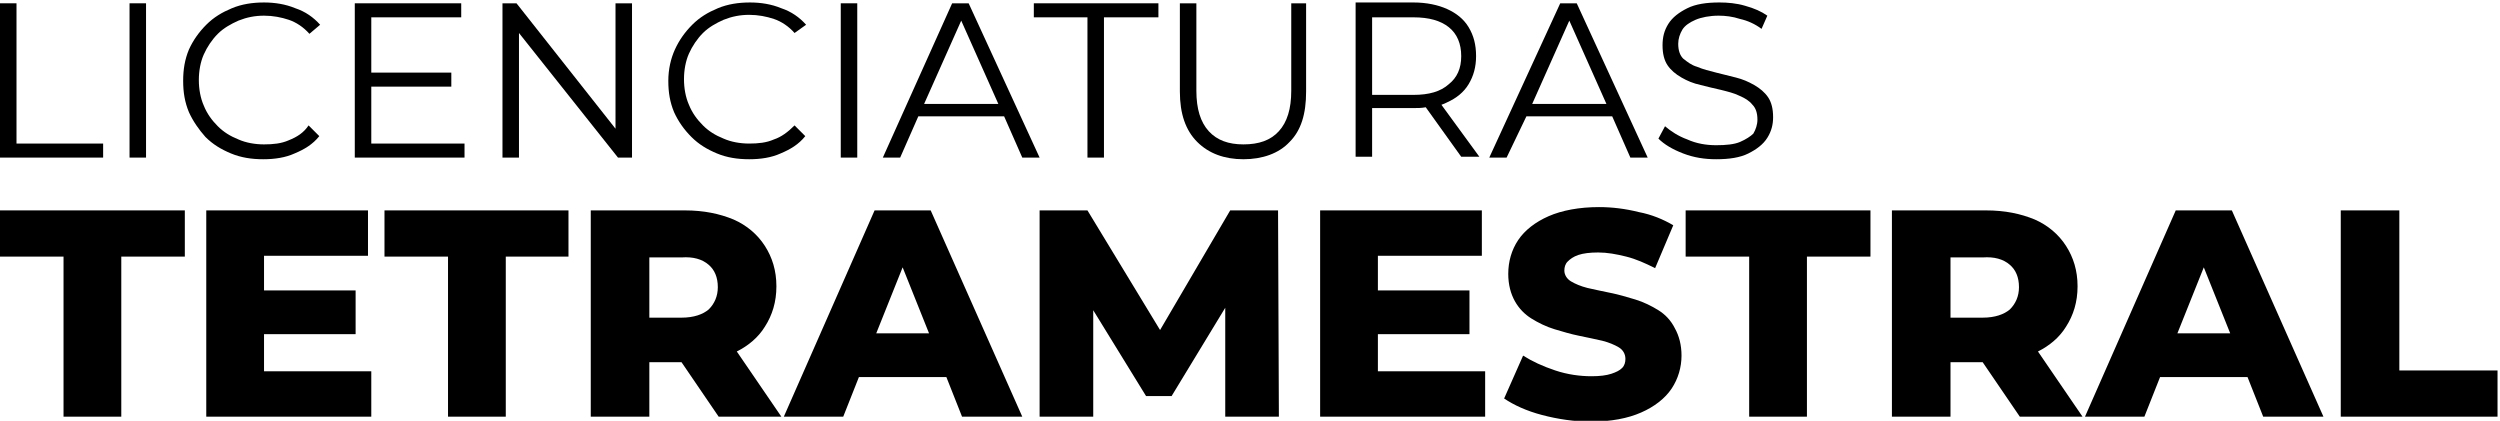
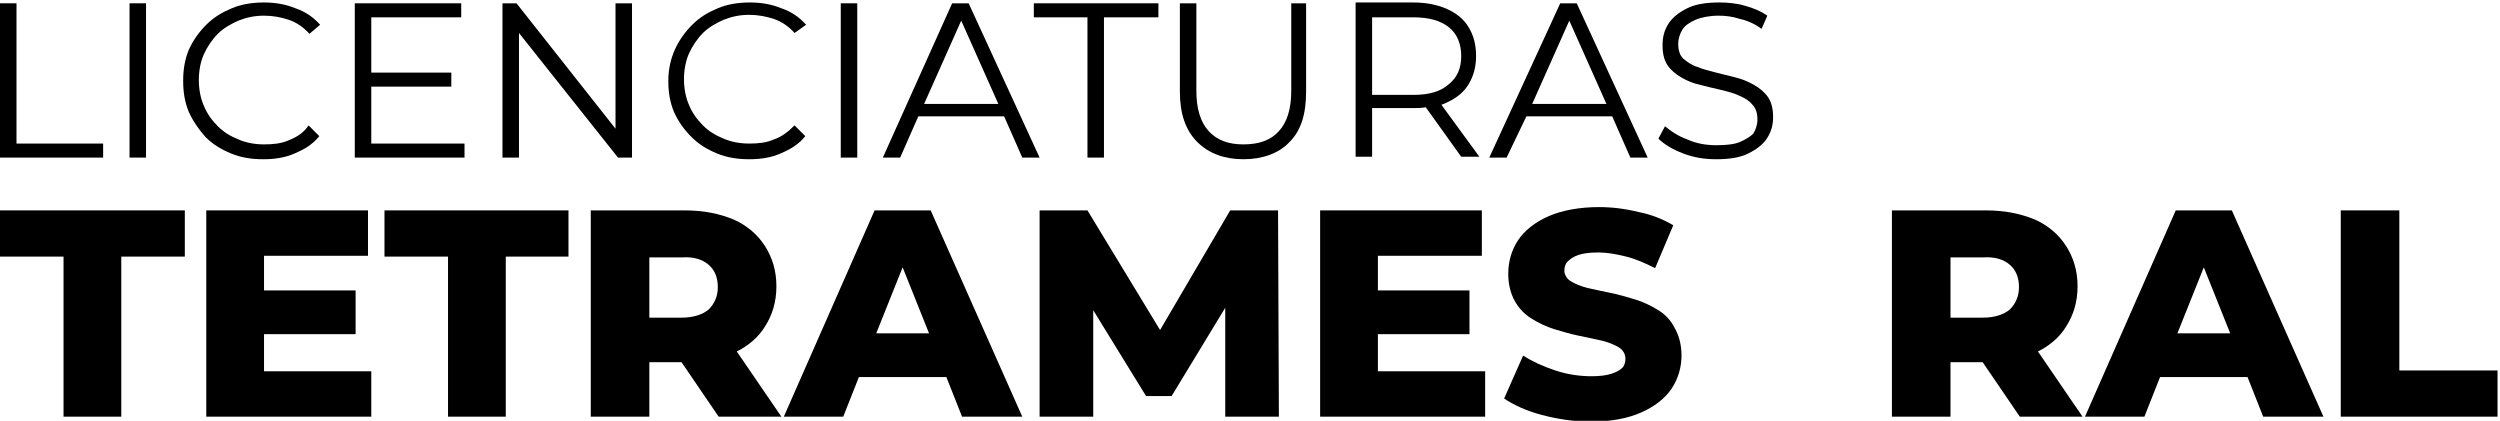
<svg xmlns="http://www.w3.org/2000/svg" version="1.1" id="Capa_1" x="0px" y="0px" viewBox="0 0 303 51" style="enable-background:new 0 0 303 51;" xml:space="preserve">
  <g>
    <g>
      <polygon points="12.5,17.4 2,17.4 2,0.4 0,0.4 0,19.1 12.5,19.1   " />
      <rect x="15.7" y="0.4" width="2" height="18.7" />
      <path d="M24.9,16.6c0.9,0.9,1.9,1.5,3.1,2c1.2,0.5,2.5,0.7,3.9,0.7c1.4,0,2.7-0.2,3.8-0.7c1.2-0.5,2.2-1.1,3-2.1l-1.3-1.3    C36.8,16.1,36,16.6,35,17c-0.9,0.4-1.9,0.5-3,0.5c-1.1,0-2.2-0.2-3.1-0.6c-1-0.4-1.8-0.9-2.5-1.6c-0.7-0.7-1.3-1.5-1.7-2.5    c-0.4-0.9-0.6-2-0.6-3.1s0.2-2.2,0.6-3.1s1-1.8,1.7-2.5c0.7-0.7,1.6-1.2,2.5-1.6c1-0.4,2-0.6,3.1-0.6c1.1,0,2.1,0.2,3,0.5    c0.9,0.3,1.8,0.9,2.5,1.7L38.8,3c-0.8-0.9-1.8-1.6-3-2c-1.2-0.5-2.5-0.7-3.8-0.7c-1.4,0-2.7,0.2-3.9,0.7c-1.2,0.5-2.2,1.1-3.1,2    c-0.9,0.9-1.6,1.9-2.1,3c-0.5,1.2-0.7,2.4-0.7,3.8c0,1.4,0.2,2.6,0.7,3.8C23.4,14.7,24.1,15.7,24.9,16.6z" />
      <polygon points="56.3,17.4 45,17.4 45,10.5 54.7,10.5 54.7,8.8 45,8.8 45,2.1 55.9,2.1 55.9,0.4 43,0.4 43,19.1 56.3,19.1   " />
      <polygon points="62.9,4 74.9,19.1 76.6,19.1 76.6,0.4 74.6,0.4 74.6,15.6 62.6,0.4 60.9,0.4 60.9,19.1 62.9,19.1   " />
      <path d="M83.8,16.6c0.9,0.9,1.9,1.5,3.1,2c1.2,0.5,2.5,0.7,3.9,0.7c1.4,0,2.7-0.2,3.8-0.7c1.2-0.5,2.2-1.1,3-2.1l-1.3-1.3    c-0.8,0.8-1.6,1.4-2.5,1.7c-0.9,0.4-1.9,0.5-3,0.5c-1.1,0-2.2-0.2-3.1-0.6c-1-0.4-1.8-0.9-2.5-1.6c-0.7-0.7-1.3-1.5-1.7-2.5    c-0.4-0.9-0.6-2-0.6-3.1s0.2-2.2,0.6-3.1s1-1.8,1.7-2.5c0.7-0.7,1.6-1.2,2.5-1.6c1-0.4,2-0.6,3.1-0.6c1.1,0,2.1,0.2,3,0.5    c0.9,0.3,1.8,0.9,2.5,1.7L97.7,3c-0.8-0.9-1.8-1.6-3-2c-1.2-0.5-2.5-0.7-3.8-0.7c-1.4,0-2.7,0.2-3.9,0.7c-1.2,0.5-2.2,1.1-3.1,2    c-0.9,0.9-1.6,1.9-2.1,3C81.3,7.1,81,8.4,81,9.8c0,1.4,0.2,2.6,0.7,3.8C82.2,14.7,82.9,15.7,83.8,16.6z" />
      <rect x="101.9" y="0.4" width="2" height="18.7" />
      <path d="M111.3,14.1h10.4l2.2,5h2.1l-8.6-18.7h-2L107,19.1h2.1L111.3,14.1z M116.5,2.5l4.5,10.1h-9L116.5,2.5z" />
      <polygon points="131.8,19.1 133.8,19.1 133.8,2.1 140.4,2.1 140.4,0.4 125.3,0.4 125.3,2.1 131.8,2.1   " />
      <path d="M158.4,0.4h-1.9v10.6c0,2.2-0.5,3.8-1.5,4.9c-1,1.1-2.4,1.6-4.3,1.6c-1.8,0-3.2-0.5-4.2-1.6c-1-1.1-1.5-2.7-1.5-4.9V0.4    h-2v10.7c0,2.7,0.7,4.7,2.1,6.1c1.4,1.4,3.3,2.1,5.6,2.1s4.3-0.7,5.6-2.1c1.4-1.4,2-3.4,2-6.1V0.4z" />
      <path d="M174.7,12.7c0.3-0.1,0.5-0.2,0.7-0.3c1.1-0.5,2-1.2,2.6-2.2s0.9-2.1,0.9-3.4c0-1.4-0.3-2.5-0.9-3.5    c-0.6-1-1.5-1.7-2.6-2.2c-1.1-0.5-2.5-0.8-4.1-0.8h-7v18.7h2v-5.9h5c0.5,0,1,0,1.5-0.1l4.3,6h2.2L174.7,12.7z M171.3,11.5h-5V2.1    h5c1.9,0,3.3,0.4,4.3,1.2c1,0.8,1.5,2,1.5,3.5c0,1.5-0.5,2.6-1.5,3.4C174.6,11.1,173.2,11.5,171.3,11.5z" />
      <path d="M185,14.1h10.4l2.2,5h2.1l-8.6-18.7h-2l-8.6,18.7h2.1L185,14.1z M190.2,2.5l4.5,10.1h-9L190.2,2.5z" />
      <path d="M210.9,17.2c-0.7,0.3-1.7,0.4-2.9,0.4c-1.2,0-2.4-0.2-3.5-0.7c-1.1-0.4-2-1-2.7-1.6l-0.8,1.5c0.7,0.7,1.7,1.3,3,1.8    c1.3,0.5,2.6,0.7,4,0.7c1.6,0,2.9-0.2,3.9-0.7c1-0.5,1.8-1.1,2.3-1.9c0.5-0.8,0.7-1.6,0.7-2.5c0-1-0.2-1.8-0.6-2.4    c-0.4-0.6-1-1.1-1.7-1.5c-0.7-0.4-1.4-0.7-2.2-0.9S208.8,9,208,8.8c-0.8-0.2-1.6-0.4-2.3-0.7c-0.7-0.2-1.2-0.6-1.7-1    c-0.4-0.4-0.6-1-0.6-1.8c0-0.6,0.2-1.2,0.5-1.7c0.3-0.5,0.9-0.9,1.6-1.2c0.7-0.3,1.7-0.5,2.8-0.5c0.8,0,1.7,0.1,2.6,0.4    c0.9,0.2,1.8,0.6,2.6,1.2l0.7-1.6c-0.7-0.5-1.6-0.9-2.7-1.2c-1-0.3-2.1-0.4-3.1-0.4c-1.6,0-2.9,0.2-3.9,0.7    c-1,0.5-1.8,1.1-2.3,1.9s-0.7,1.6-0.7,2.6c0,1,0.2,1.8,0.6,2.4c0.4,0.6,1,1.1,1.7,1.5c0.7,0.4,1.4,0.7,2.3,0.9    c0.8,0.2,1.6,0.4,2.5,0.6c0.8,0.2,1.6,0.4,2.2,0.7c0.7,0.3,1.2,0.6,1.6,1.1c0.4,0.4,0.6,1,0.6,1.8c0,0.6-0.2,1.2-0.5,1.7    C212.2,16.5,211.6,16.9,210.9,17.2z" />
    </g>
    <polygon points="0,31.1 7.7,31.1 7.7,50.5 14.7,50.5 14.7,31.1 22.4,31.1 22.4,25.5 0,25.5  " />
    <polygon points="32,40.5 43.1,40.5 43.1,35.2 32,35.2 32,31 44.6,31 44.6,25.5 25,25.5 25,50.5 45,50.5 45,45 32,45  " />
    <polygon points="46.6,31.1 54.3,31.1 54.3,50.5 61.3,50.5 61.3,31.1 68.9,31.1 68.9,25.5 46.6,25.5  " />
    <path d="M92.7,39.6c0.9-1.4,1.4-3,1.4-4.9c0-1.9-0.5-3.5-1.4-4.9c-0.9-1.4-2.2-2.5-3.8-3.2c-1.7-0.7-3.6-1.1-5.9-1.1H71.6v25h7.1   v-6.6h3.9l4.5,6.6h7.6l-5.4-7.9C90.7,41.9,91.9,40.9,92.7,39.6z M85.9,32.1c0.7,0.6,1.1,1.5,1.1,2.7c0,1.1-0.4,2-1.1,2.7   c-0.7,0.6-1.8,1-3.3,1h-3.9v-7.3h3.9C84,31.1,85.1,31.4,85.9,32.1z" />
    <path d="M106,25.5l-11,25h7.2l1.9-4.8h10.6l1.9,4.8h7.3l-11.1-25H106z M106.2,40.4l3.2-8l3.2,8H106.2z" />
    <polygon points="149.1,25.5 140.6,40 131.8,25.5 126,25.5 126,50.5 132.5,50.5 132.5,37.6 138.9,48 142,48 148.5,37.3 148.5,50.5    155,50.5 154.9,25.5  " />
    <polygon points="167,40.5 178.1,40.5 178.1,35.2 167,35.2 167,31 179.6,31 179.6,25.5 160,25.5 160,50.5 180,50.5 180,45 167,45     " />
    <path d="M201,37.6c-0.8-0.5-1.8-1-2.8-1.3c-1-0.3-2-0.6-3-0.8c-1-0.2-1.9-0.4-2.8-0.6c-0.8-0.2-1.5-0.5-2-0.8   c-0.5-0.3-0.8-0.8-0.8-1.3c0-0.4,0.1-0.8,0.4-1.1c0.3-0.3,0.7-0.6,1.3-0.8c0.6-0.2,1.4-0.3,2.4-0.3c1.1,0,2.2,0.2,3.4,0.5   c1.2,0.3,2.3,0.8,3.5,1.4l2.2-5.2c-1.2-0.7-2.6-1.3-4.2-1.6c-1.6-0.4-3.2-0.6-4.8-0.6c-2.4,0-4.5,0.4-6.1,1.1   c-1.6,0.7-2.9,1.7-3.7,2.9c-0.8,1.2-1.2,2.6-1.2,4.1c0,1.3,0.3,2.4,0.8,3.3c0.5,0.9,1.2,1.6,2,2.1c0.8,0.5,1.8,1,2.8,1.3   c1,0.3,2,0.6,3,0.8c1,0.2,1.9,0.4,2.8,0.6c0.8,0.2,1.5,0.5,2,0.8c0.5,0.3,0.8,0.8,0.8,1.4c0,0.4-0.1,0.8-0.4,1.1   c-0.3,0.3-0.7,0.5-1.3,0.7c-0.6,0.2-1.4,0.3-2.4,0.3c-1.4,0-2.9-0.2-4.4-0.7c-1.5-0.5-2.8-1.1-3.9-1.8l-2.3,5.2   c1.2,0.8,2.7,1.5,4.6,2c1.9,0.5,3.9,0.8,5.9,0.8c2.5,0,4.5-0.4,6.1-1.1c1.6-0.7,2.9-1.7,3.7-2.9c0.8-1.2,1.2-2.6,1.2-4   c0-1.3-0.3-2.4-0.8-3.3C202.5,38.8,201.8,38.1,201,37.6z" />
-     <polygon points="204.3,31.1 212,31.1 212,50.5 219,50.5 219,31.1 226.7,31.1 226.7,25.5 204.3,25.5  " />
    <path d="M250.4,39.6c0.9-1.4,1.4-3,1.4-4.9c0-1.9-0.5-3.5-1.4-4.9c-0.9-1.4-2.2-2.5-3.8-3.2c-1.7-0.7-3.6-1.1-5.9-1.1h-11.4v25h7.1   v-6.6h3.9l4.5,6.6h7.6l-5.4-7.9C248.4,41.9,249.6,40.9,250.4,39.6z M243.6,32.1c0.7,0.6,1.1,1.5,1.1,2.7c0,1.1-0.4,2-1.1,2.7   c-0.7,0.6-1.8,1-3.3,1h-3.9v-7.3h3.9C241.7,31.1,242.8,31.4,243.6,32.1z" />
    <path d="M263.7,25.5l-11,25h7.2l1.9-4.8h10.6l1.9,4.8h7.3l-11.1-25H263.7z M263.9,40.4l3.2-8l3.2,8H263.9z" />
    <polygon points="290.8,44.9 290.8,25.5 283.7,25.5 283.7,50.5 302.7,50.5 302.7,44.9  " />
  </g>
</svg>